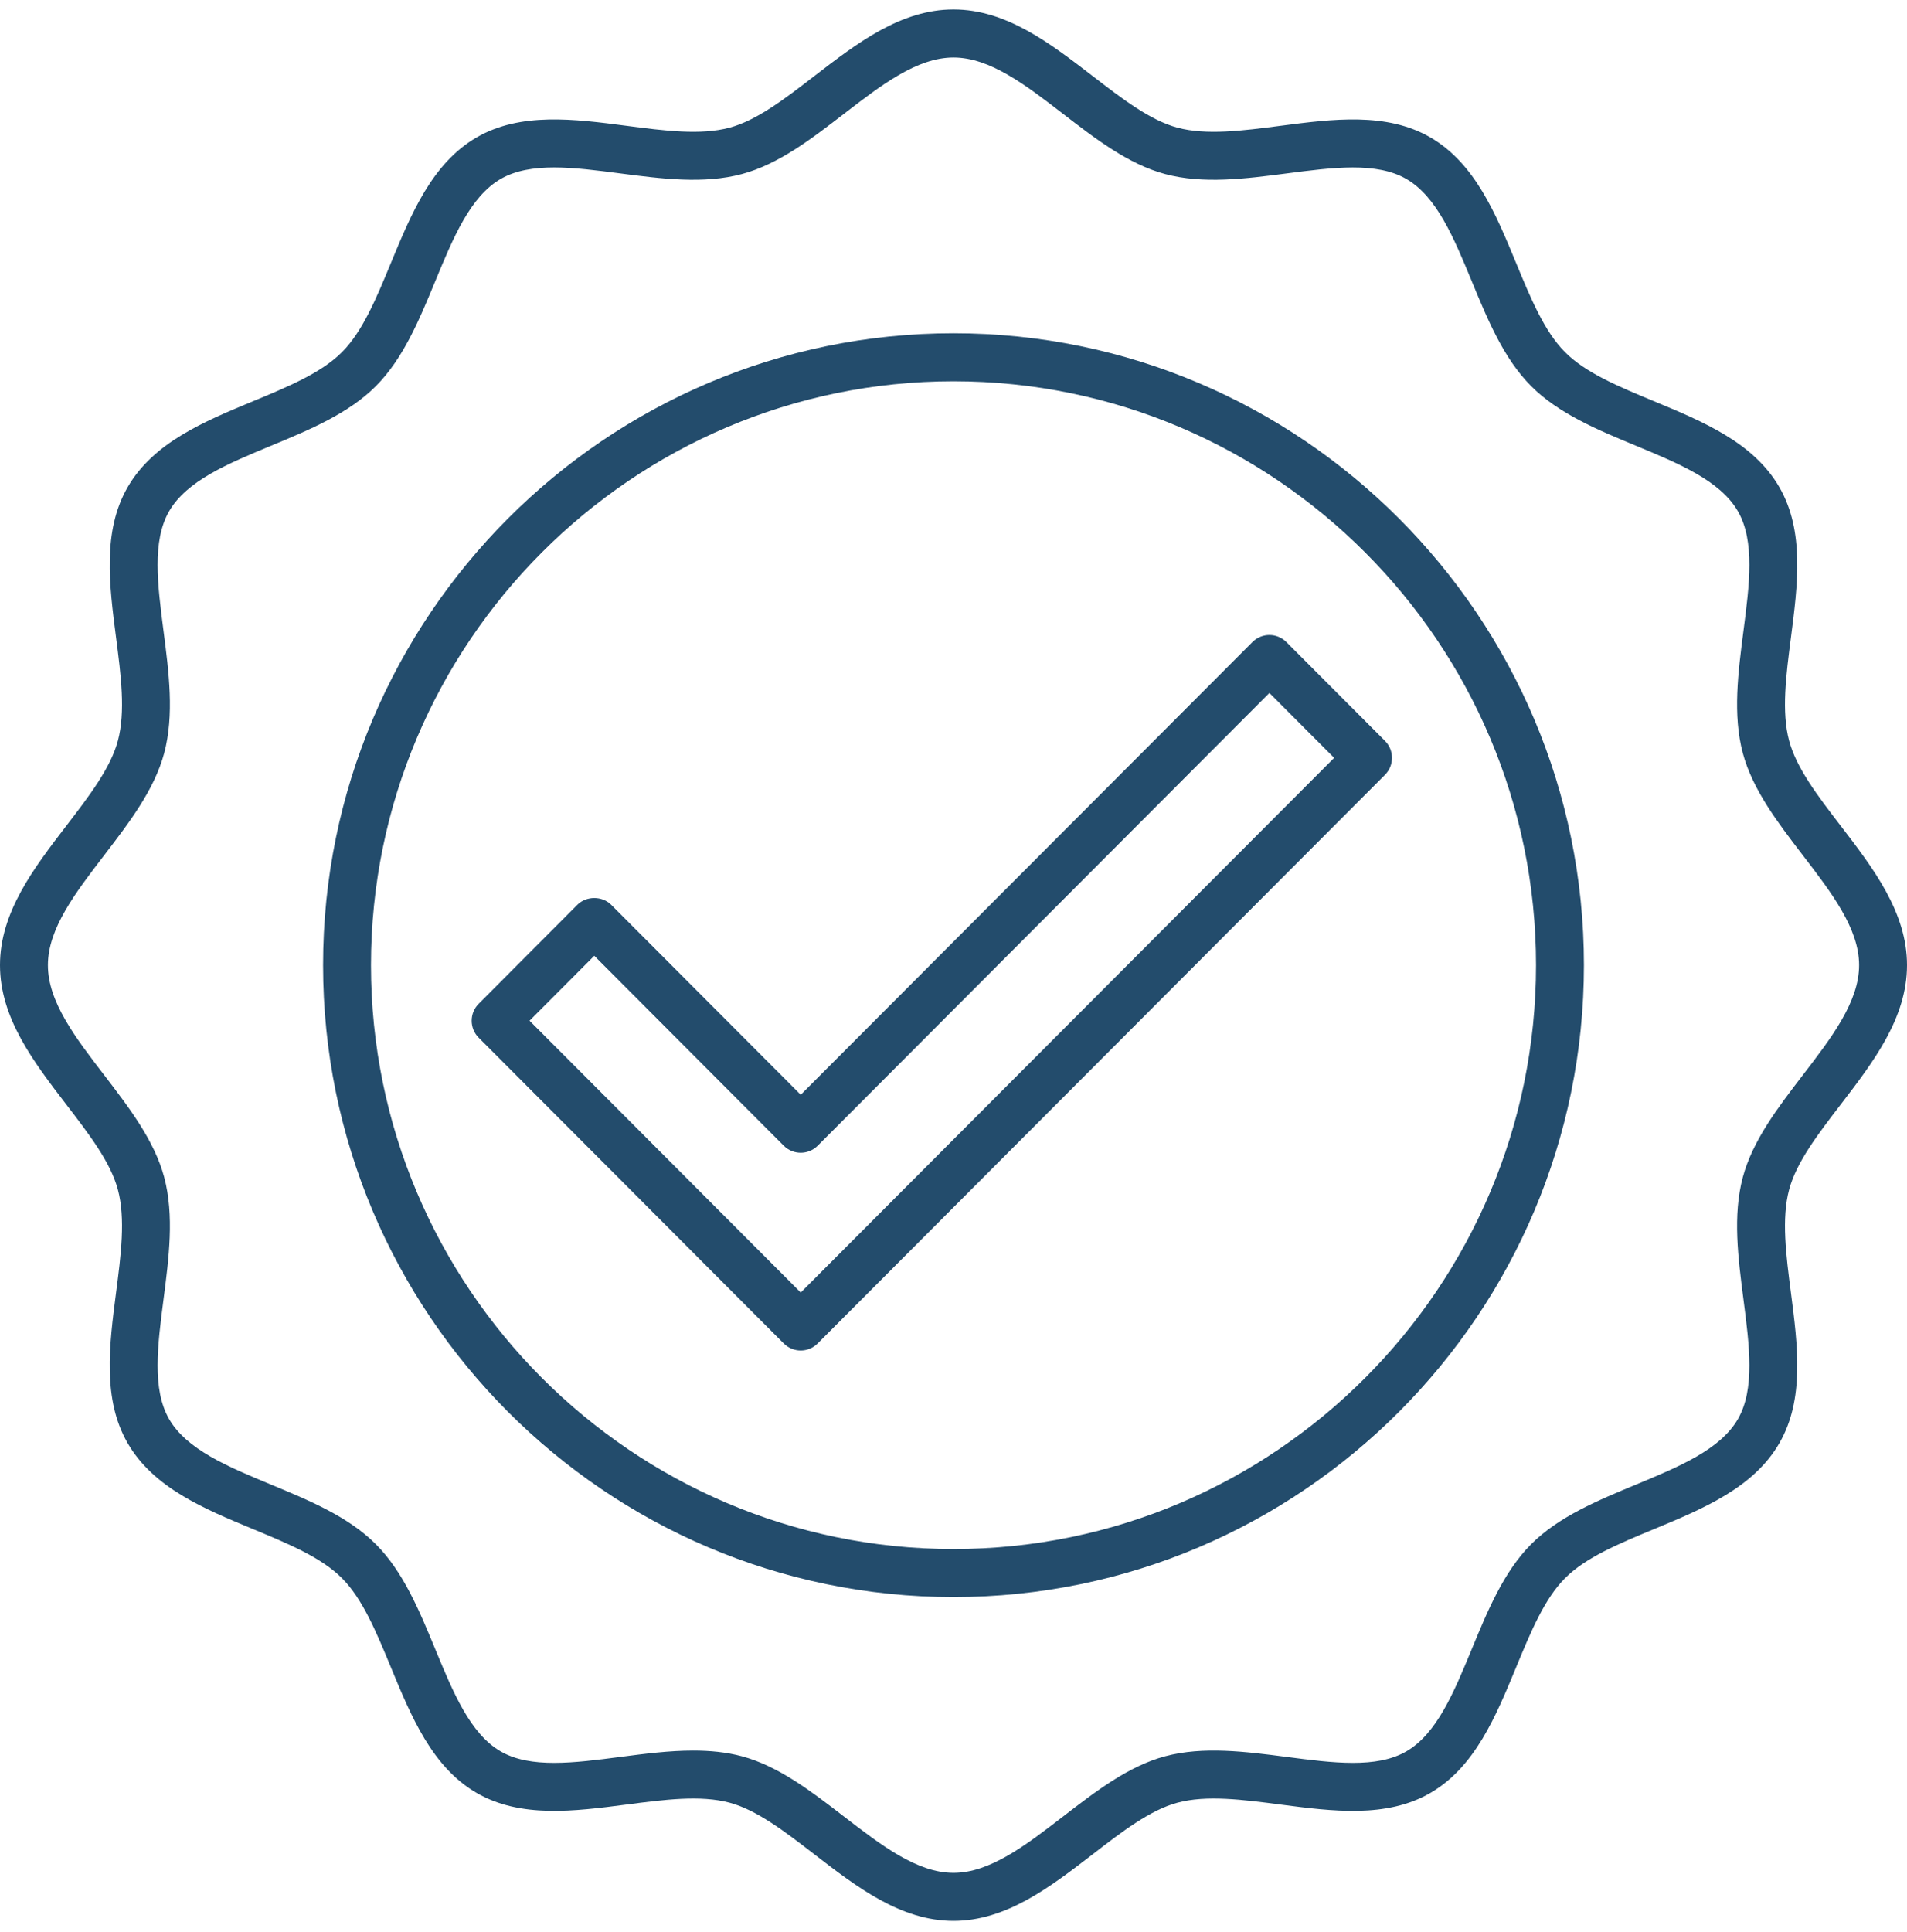
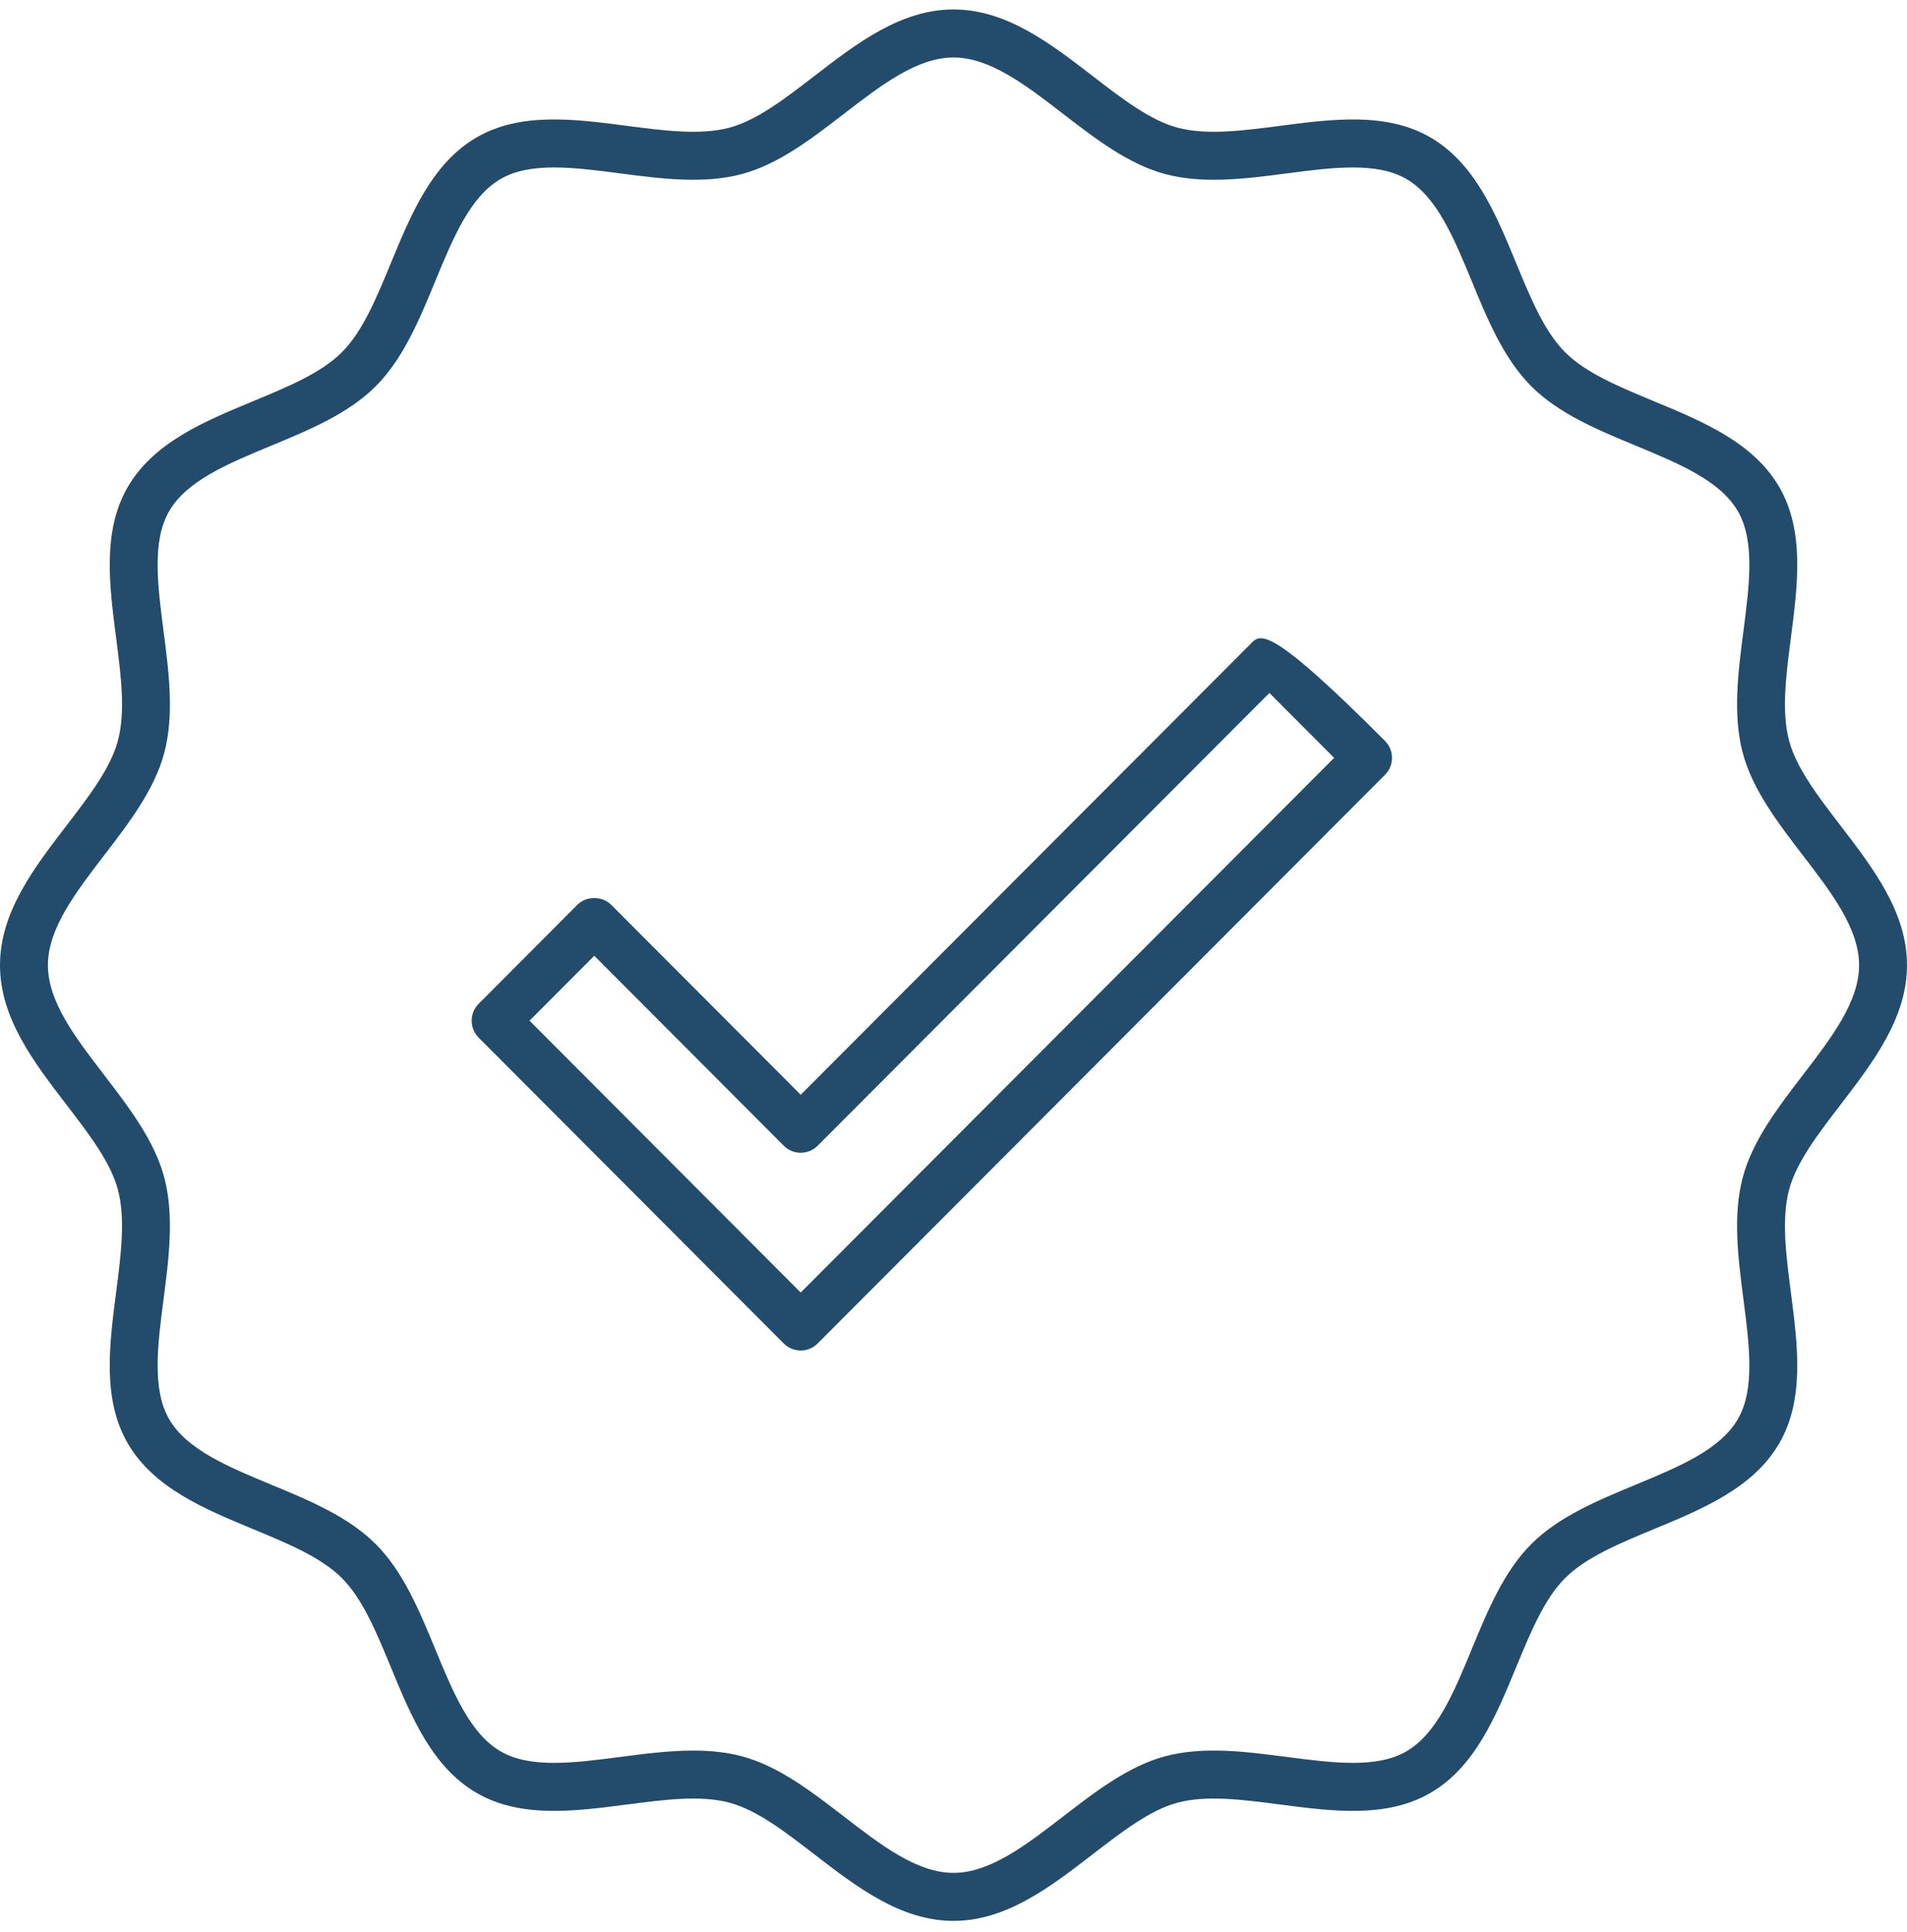
<svg xmlns="http://www.w3.org/2000/svg" width="78" height="79" viewBox="0 0 78 79" fill="none">
  <path d="M75.283 45.169C76.619 43.428 78 41.629 78 39.465C78 37.302 76.619 35.502 75.283 33.762C74.354 32.551 73.476 31.407 73.178 30.288C72.86 29.098 73.051 27.623 73.253 26.062C73.53 23.926 73.816 21.717 72.779 19.922C71.725 18.096 69.654 17.238 67.652 16.407C66.216 15.812 64.86 15.25 64.014 14.401C63.167 13.553 62.606 12.194 62.012 10.756C61.184 8.749 60.327 6.674 58.505 5.618C56.713 4.579 54.508 4.866 52.377 5.143C50.819 5.346 49.347 5.537 48.159 5.219C47.042 4.92 45.901 4.04 44.692 3.109C42.955 1.771 41.159 0.387 39 0.387C36.841 0.387 35.045 1.771 33.308 3.109C32.099 4.04 30.958 4.92 29.841 5.219C28.653 5.537 27.181 5.346 25.623 5.143C23.492 4.866 21.288 4.579 19.495 5.618C17.674 6.674 16.817 8.749 15.988 10.756C15.394 12.194 14.833 13.553 13.986 14.401C13.14 15.249 11.784 15.812 10.348 16.407C8.346 17.237 6.275 18.096 5.221 19.921C4.184 21.717 4.47 23.926 4.747 26.062C4.949 27.623 5.14 29.098 4.822 30.288C4.524 31.407 3.646 32.551 2.717 33.762C1.381 35.502 0 37.302 0 39.465C0 41.629 1.381 43.428 2.717 45.169C3.646 46.38 4.524 47.523 4.822 48.643C5.14 49.833 4.949 51.308 4.746 52.869C4.47 55.005 4.184 57.214 5.221 59.009C6.275 60.835 8.346 61.693 10.348 62.523C11.784 63.119 13.139 63.681 13.986 64.529C14.833 65.378 15.394 66.736 15.988 68.174C16.816 70.181 17.673 72.256 19.495 73.312C21.287 74.351 23.491 74.065 25.623 73.788C27.181 73.585 28.653 73.394 29.841 73.712C30.958 74.011 32.099 74.891 33.308 75.822C35.045 77.16 36.841 78.544 39 78.544C41.159 78.544 42.955 77.16 44.692 75.822C45.9 74.891 47.042 74.011 48.159 73.712C49.347 73.394 50.819 73.585 52.377 73.788C54.508 74.065 56.712 74.352 58.505 73.313C60.326 72.257 61.183 70.182 62.012 68.175C62.606 66.737 63.167 65.378 64.013 64.53C64.86 63.681 66.216 63.119 67.651 62.524C69.654 61.694 71.725 60.835 72.779 59.01C73.816 57.214 73.53 55.005 73.253 52.869C73.051 51.308 72.86 49.833 73.178 48.643C73.476 47.524 74.354 46.38 75.283 45.169ZM71.284 48.136C70.866 49.701 71.092 51.44 71.309 53.122C71.555 55.017 71.787 56.806 71.083 58.026C70.361 59.275 68.681 59.971 66.902 60.709C65.352 61.352 63.75 62.016 62.627 63.141C61.505 64.266 60.842 65.871 60.201 67.424C59.465 69.207 58.769 70.89 57.523 71.613C56.306 72.318 54.52 72.086 52.629 71.84C50.95 71.622 49.215 71.396 47.653 71.814C46.157 72.215 44.805 73.257 43.497 74.265C41.952 75.455 40.492 76.58 39 76.58C37.508 76.58 36.048 75.455 34.503 74.265C33.195 73.257 31.842 72.215 30.347 71.814C29.707 71.643 29.038 71.58 28.355 71.58C27.372 71.58 26.361 71.711 25.371 71.84C23.48 72.086 21.694 72.318 20.477 71.613C19.23 70.89 18.535 69.206 17.799 67.424C17.158 65.871 16.495 64.265 15.372 63.141C14.249 62.015 12.647 61.351 11.098 60.709C9.319 59.971 7.638 59.274 6.917 58.026C6.213 56.806 6.445 55.016 6.69 53.122C6.908 51.44 7.133 49.701 6.716 48.135C6.316 46.637 5.276 45.282 4.271 43.971C3.082 42.423 1.96 40.961 1.96 39.465C1.96 37.97 3.083 36.508 4.271 34.959C5.276 33.648 6.316 32.293 6.716 30.795C7.133 29.23 6.908 27.491 6.69 25.809C6.445 23.914 6.213 22.124 6.917 20.905C7.639 19.656 9.319 18.959 11.098 18.222C12.648 17.579 14.25 16.915 15.373 15.79C16.495 14.665 17.158 13.059 17.799 11.507C18.535 9.724 19.231 8.041 20.477 7.318C21.694 6.613 23.48 6.844 25.371 7.091C27.049 7.309 28.785 7.535 30.347 7.116C31.843 6.716 33.195 5.674 34.503 4.666C36.048 3.475 37.508 2.351 39 2.351C40.492 2.351 41.952 3.475 43.497 4.666C44.805 5.674 46.157 6.716 47.653 7.116C49.215 7.535 50.95 7.309 52.629 7.091C54.52 6.845 56.306 6.613 57.523 7.318C58.77 8.041 59.465 9.724 60.201 11.507C60.842 13.06 61.505 14.665 62.628 15.79C63.75 16.915 65.353 17.58 66.902 18.222C68.681 18.96 70.362 19.656 71.083 20.905C71.787 22.125 71.555 23.914 71.309 25.809C71.092 27.491 70.866 29.23 71.284 30.795C71.684 32.294 72.724 33.649 73.729 34.959C74.918 36.508 76.04 37.97 76.04 39.465C76.04 40.961 74.918 42.423 73.729 43.972C72.724 45.282 71.684 46.637 71.284 48.136Z" fill="#234C6C" />
-   <path d="M39 13.627C24.781 13.627 13.214 25.218 13.214 39.465C13.214 53.712 24.781 65.303 39 65.303C53.218 65.303 64.786 53.712 64.786 39.465C64.786 25.218 53.218 13.627 39 13.627ZM39 63.339C25.862 63.339 15.174 52.63 15.174 39.465C15.174 26.301 25.862 15.591 39 15.591C52.138 15.591 62.826 26.301 62.826 39.465C62.826 52.63 52.138 63.339 39 63.339Z" fill="#234C6C" />
-   <path d="M51.228 26.252L32.751 44.764L25 36.998C24.632 36.629 23.981 36.629 23.614 36.998L19.58 41.043C19.197 41.426 19.197 42.048 19.58 42.431L32.057 54.934C32.249 55.126 32.5 55.222 32.751 55.222C33.001 55.222 33.252 55.126 33.443 54.934L56.648 31.683C57.031 31.299 57.031 30.678 56.648 30.294L52.614 26.252C52.231 25.869 51.611 25.869 51.228 26.252ZM32.751 52.851L21.659 41.736L24.307 39.081L32.057 46.848C32.44 47.231 33.061 47.231 33.444 46.848L51.921 28.335L54.569 30.989L32.751 52.851Z" fill="#234C6C" />
+   <path d="M51.228 26.252L32.751 44.764L25 36.998C24.632 36.629 23.981 36.629 23.614 36.998L19.58 41.043C19.197 41.426 19.197 42.048 19.58 42.431L32.057 54.934C32.249 55.126 32.5 55.222 32.751 55.222C33.001 55.222 33.252 55.126 33.443 54.934L56.648 31.683C57.031 31.299 57.031 30.678 56.648 30.294C52.231 25.869 51.611 25.869 51.228 26.252ZM32.751 52.851L21.659 41.736L24.307 39.081L32.057 46.848C32.44 47.231 33.061 47.231 33.444 46.848L51.921 28.335L54.569 30.989L32.751 52.851Z" fill="#234C6C" />
</svg>